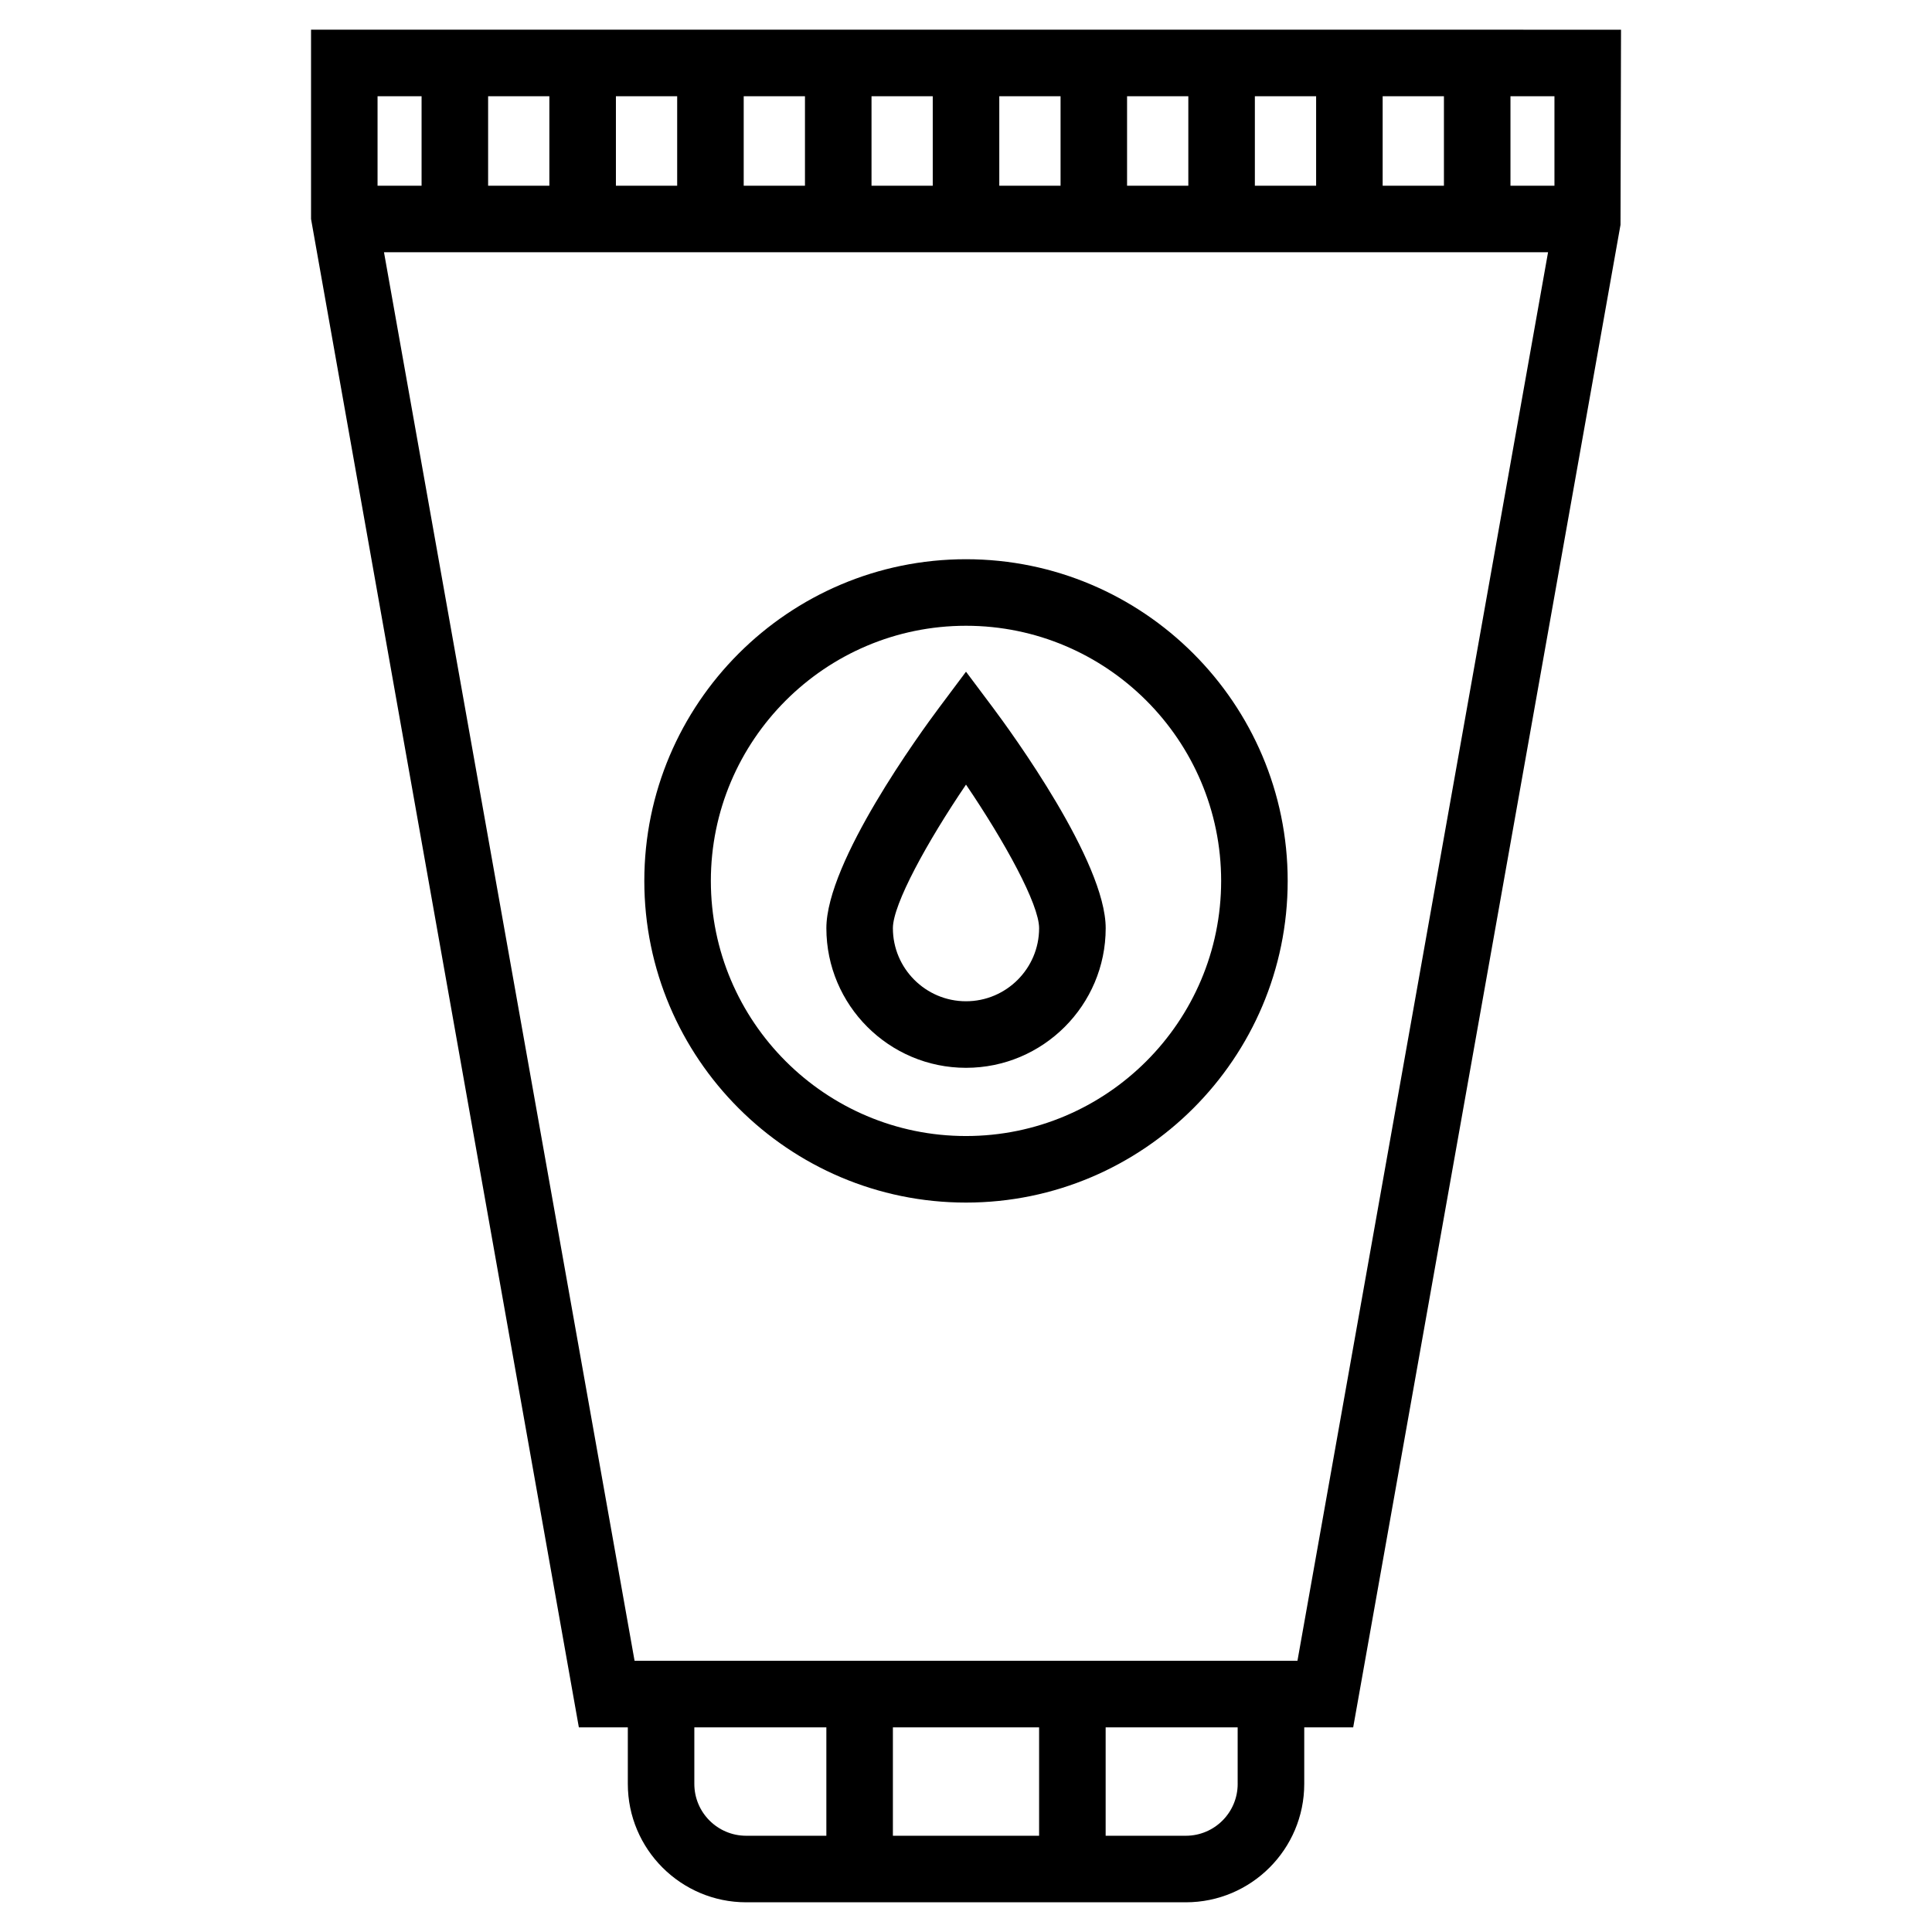
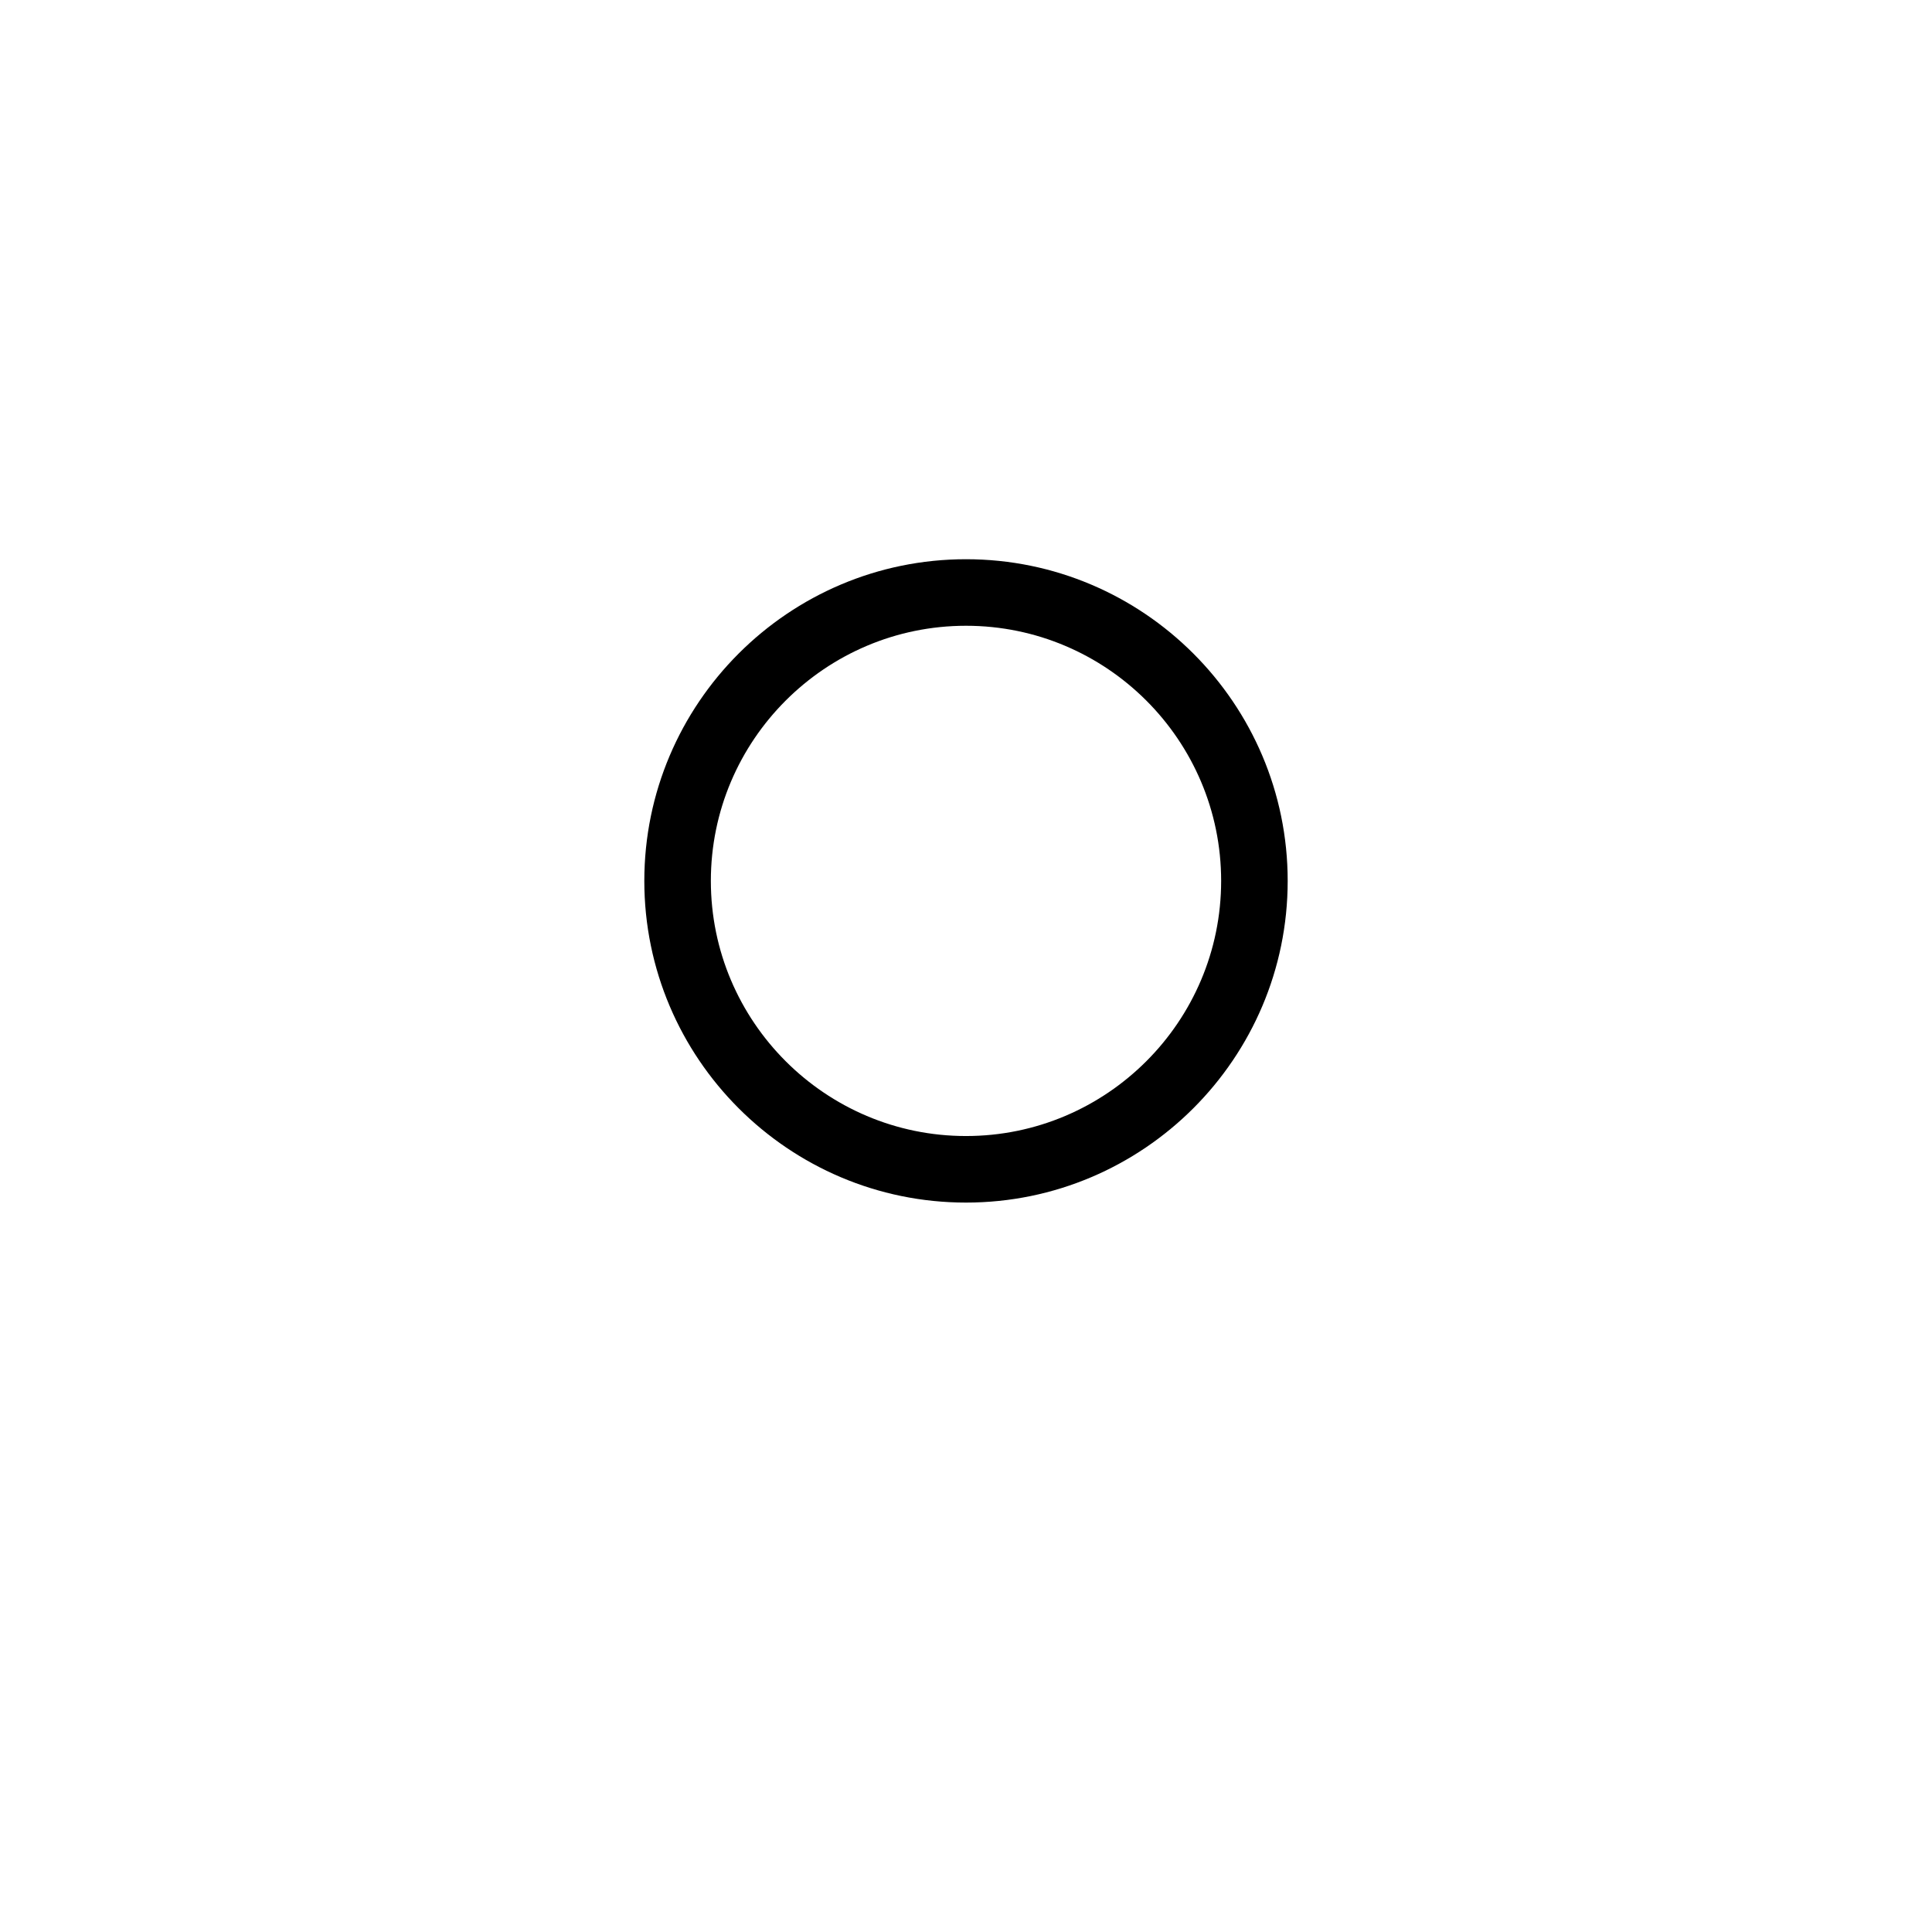
<svg xmlns="http://www.w3.org/2000/svg" fill="#000000" width="800px" height="800px" version="1.1" viewBox="144 144 512 512">
  <g>
-     <path d="m544.29 151.87h-317.86v50.164l70.973 399.73h12.977v14.992c0 17.301 14.07 31.371 31.371 31.371h116.52c17.297 0 31.367-14.07 31.367-31.371v-14.992h12.973l70.84-398.18 0.137-51.707zm11.656 17.633v23.715h-11.656v-23.715zm-29.289 0v23.715h-16.238v-23.715zm-33.871 0v23.715h-16.234v-23.715zm-33.867 0v23.715h-16.234v-23.715zm-33.859 0v23.715h-16.238v-23.715zm-33.871 0v23.715h-16.227v-23.715zm-33.863 0v23.715h-16.234v-23.715zm-33.867 0v23.715h-16.234v-23.715zm-33.871 0v23.715h-16.23v-23.715zm-33.863 0v23.715h-11.668v-23.715zm86.02 460.99c-7.578 0-13.738-6.16-13.738-13.738v-14.992h34.988v28.727h-21.25zm38.883 0v-28.727h38.746v28.727zm91.371-13.738c0 7.578-6.16 13.738-13.734 13.738h-21.254v-28.727h34.984v14.988zm15.84-32.625h-175.67l-66.406-373.28h308.49z" />
    <path d="m400 292.2c-47.004 0-85.25 38.246-85.25 85.25 0 47.004 38.246 85.246 85.25 85.246s85.25-38.238 85.25-85.246c0-47.008-38.246-85.25-85.25-85.25zm0 152.86c-37.281 0-67.617-30.336-67.617-67.609 0-37.281 30.336-67.617 67.617-67.617s67.617 30.336 67.617 67.617c-0.004 37.281-30.336 67.609-67.617 67.609z" />
-     <path d="m400 322.01-7.059 9.438c-5.004 6.688-29.945 40.918-29.945 58.531 0 20.402 16.602 37.004 37.012 37.004 20.41 0 37.012-16.602 37.012-37.004 0-17.613-24.949-51.848-29.945-58.531zm0 87.336c-10.688 0-19.375-8.691-19.375-19.371 0-6.352 9.117-22.922 19.375-38.043 10.258 15.121 19.375 31.695 19.375 38.043 0 10.68-8.695 19.371-19.375 19.371z" />
  </g>
</svg>